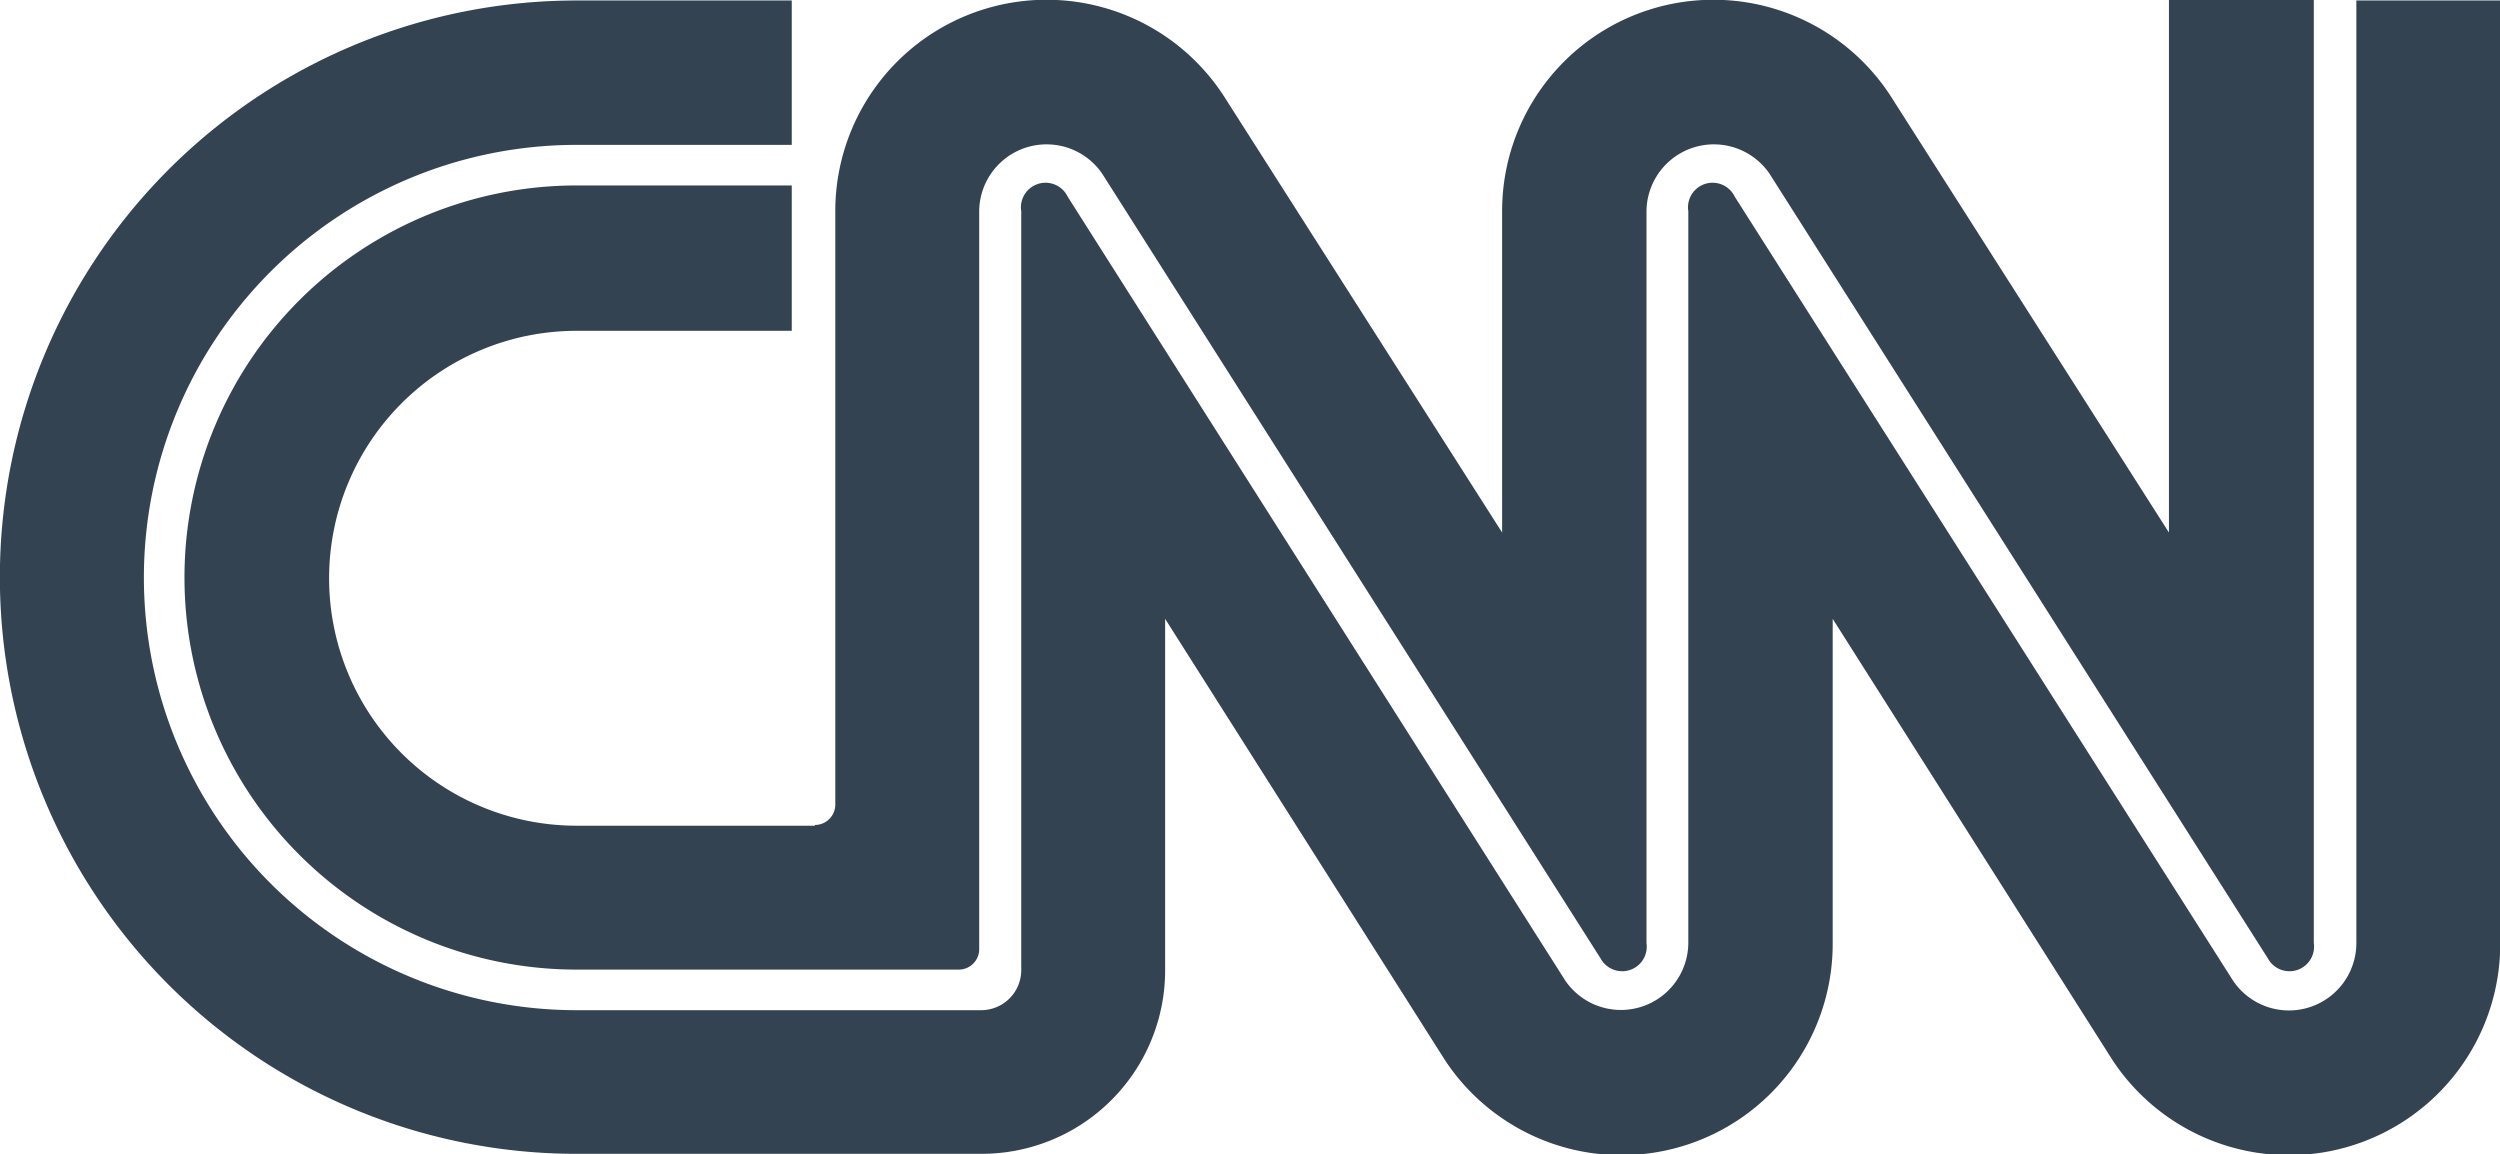
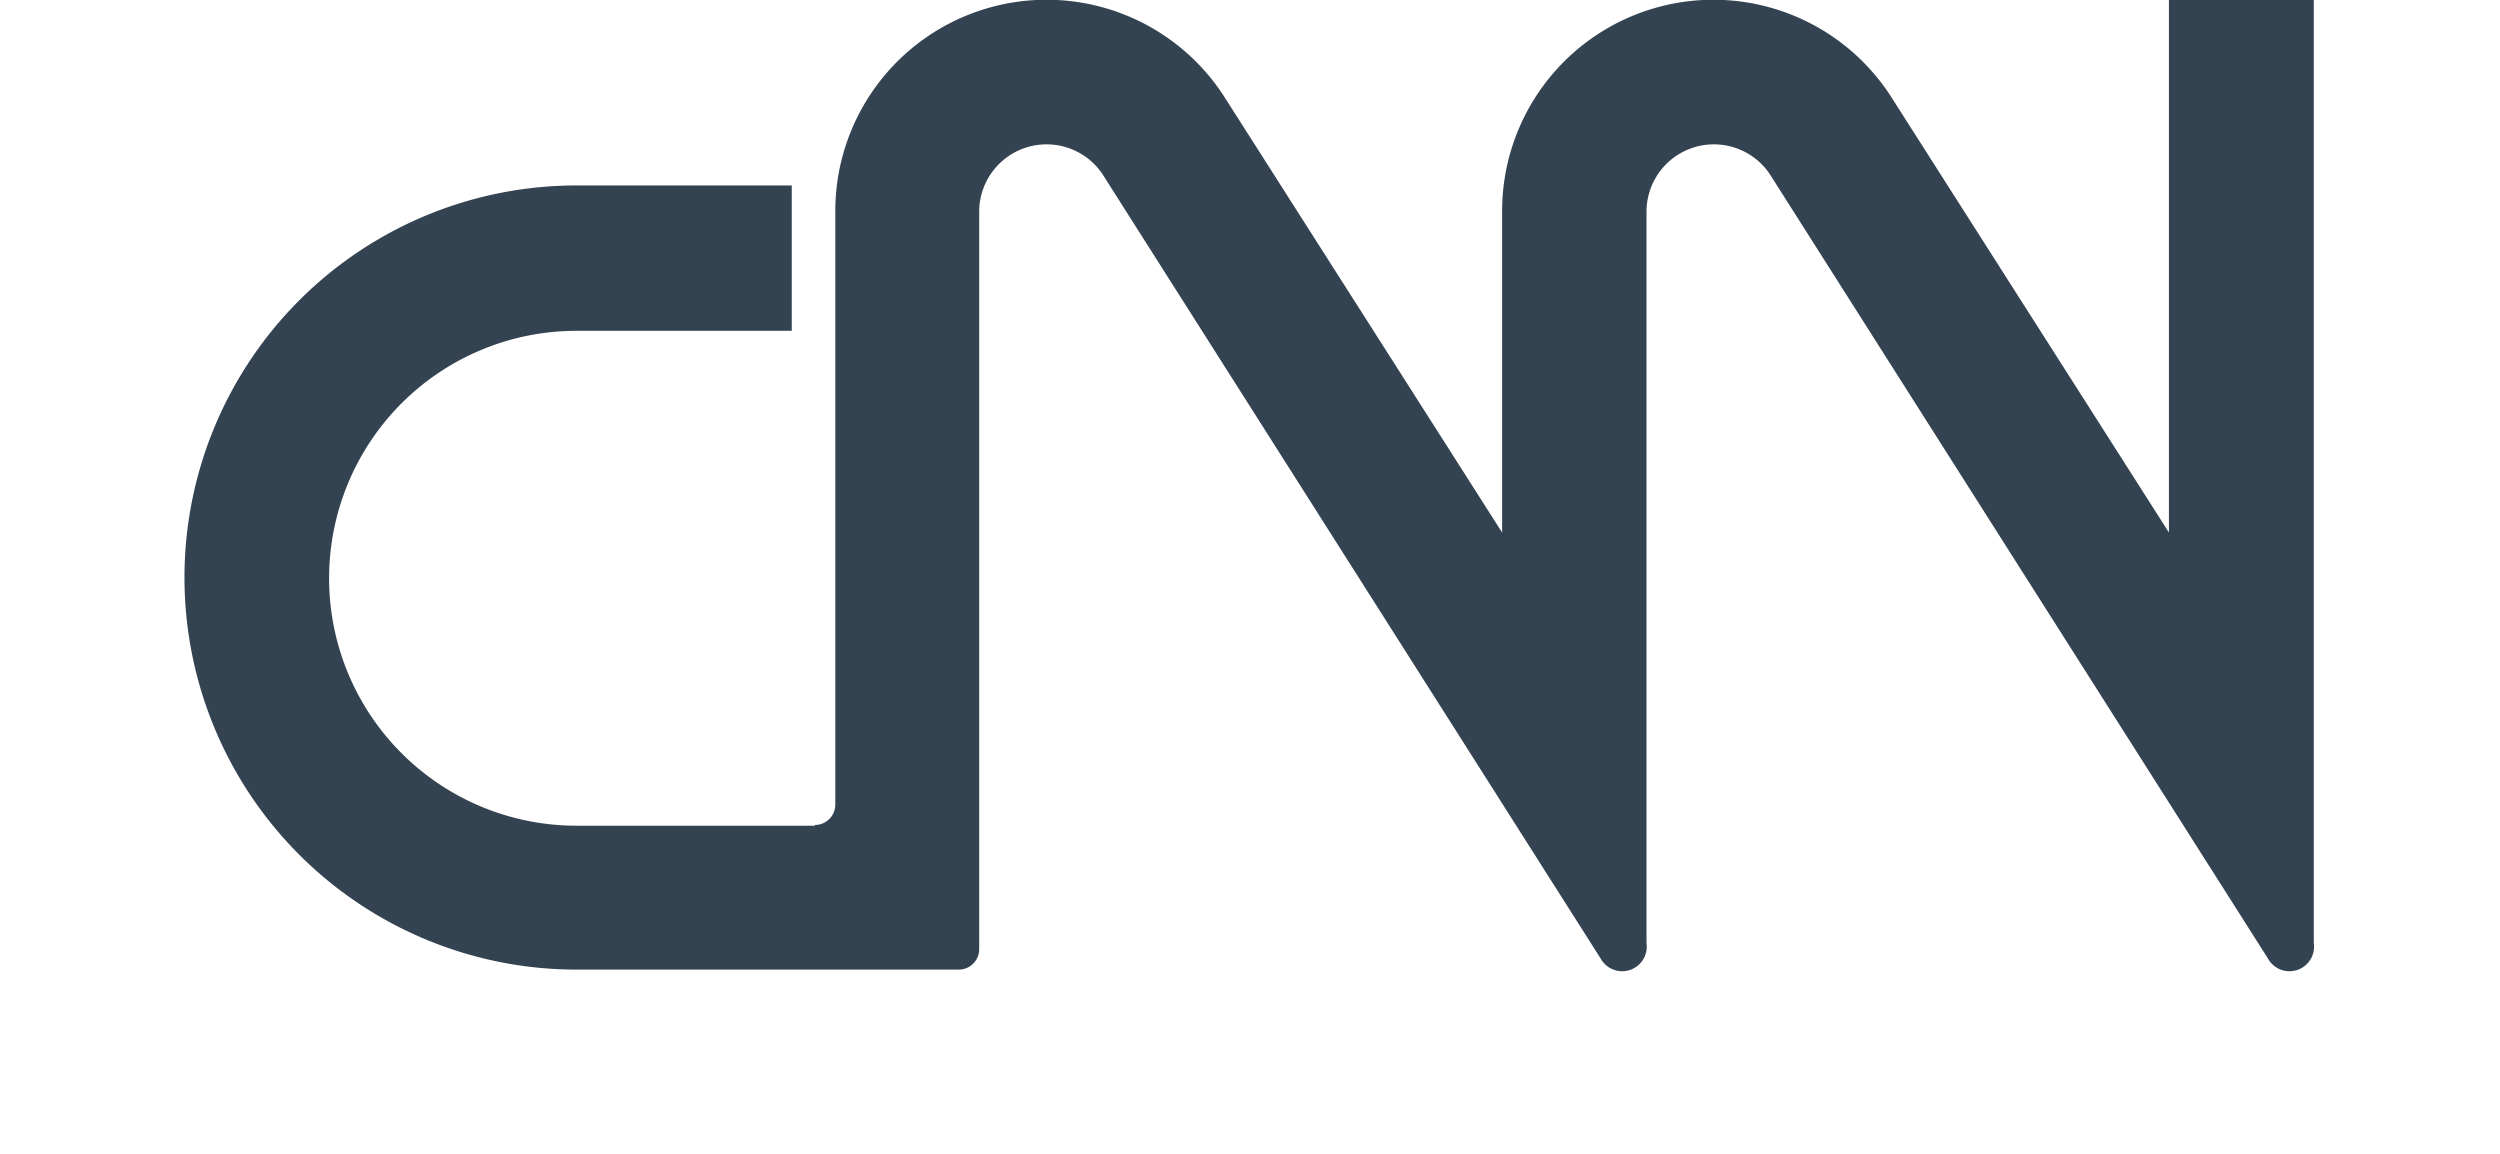
<svg xmlns="http://www.w3.org/2000/svg" id="Layer_1" data-name="Layer 1" viewBox="0 0 101.64 46.93">
  <defs>
    <style>.cls-1{fill:#344351;fill-rule:evenodd;}</style>
  </defs>
  <title>CNN_Logo</title>
-   <path class="cls-1" d="M254.66,5962.86s-8.75,0-8.75,0a23.44,23.44,0,0,0,0,46.89h16.45a7.46,7.46,0,0,0,7.48-7.45V5988l11.37,17.93a8.59,8.59,0,0,0,15.77-4.73V5988l11.37,17.93a8.59,8.59,0,0,0,15.77-4.73v-38.34h-5.85v38.34a2.74,2.74,0,0,1-5,1.53L293,5970.84a1,1,0,0,0-1.89.59v29.75a2.74,2.74,0,0,1-5,1.53l-20.23-31.87a1,1,0,0,0-1.89.59v30.85a1.63,1.63,0,0,1-1.63,1.63H245.91a17.59,17.59,0,0,1,0-35.18h8.75v-5.84h0Z" transform="translate(-222.47 -5962.84)" />
  <path class="cls-1" d="M255.6,5996.38a0.83,0.83,0,0,0,.83-0.83v-24.12a8.59,8.59,0,0,1,15.78-4.71l11.33,17.77,0-13.06a8.59,8.59,0,0,1,15.78-4.71l11.33,17.77v-21.65h5.89v38.34a1,1,0,0,1-1.87.62l-20.26-31.9a2.74,2.74,0,0,0-5,1.53v29.75a1,1,0,0,1-1.87.62l-20.26-31.9a2.74,2.74,0,0,0-5,1.53v30a0.83,0.83,0,0,1-.83.83H245.91a15.94,15.94,0,0,1,0-31.88s8.75,0,8.75,0v5.91h-8.75a10.06,10.06,0,0,0,0,20.12h9.69Z" transform="translate(-222.47 -5962.84)" />
</svg>